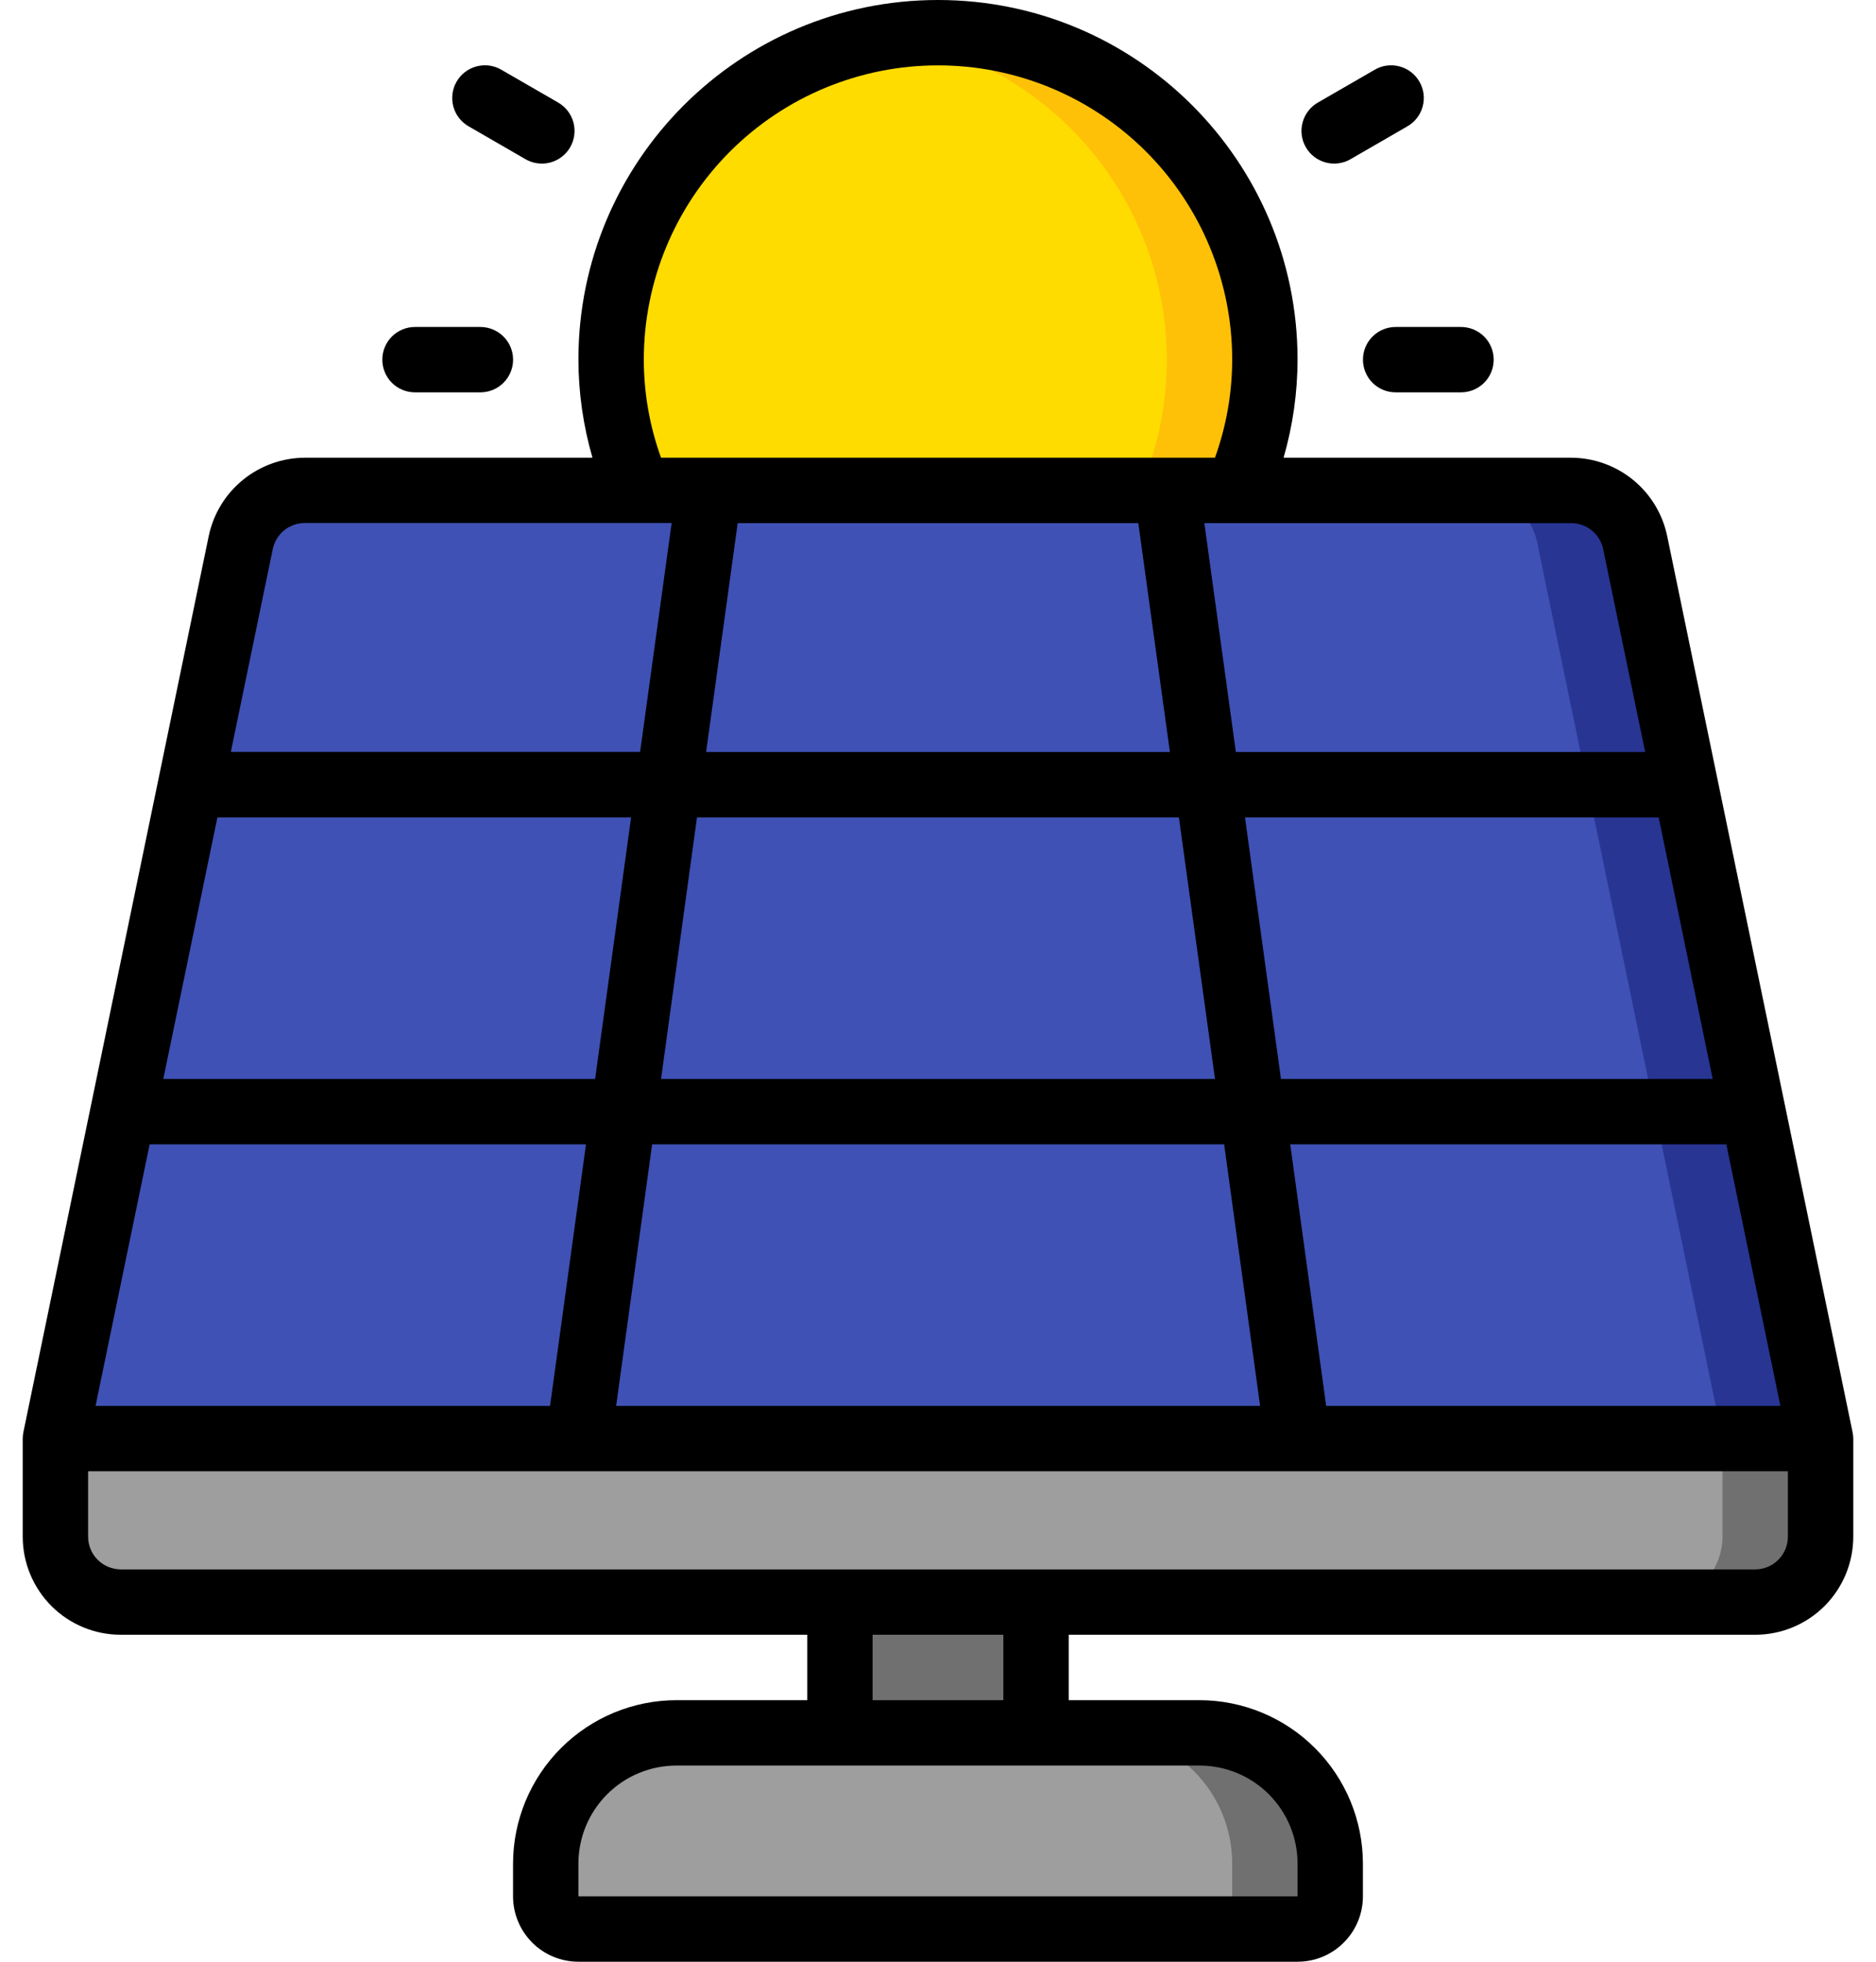
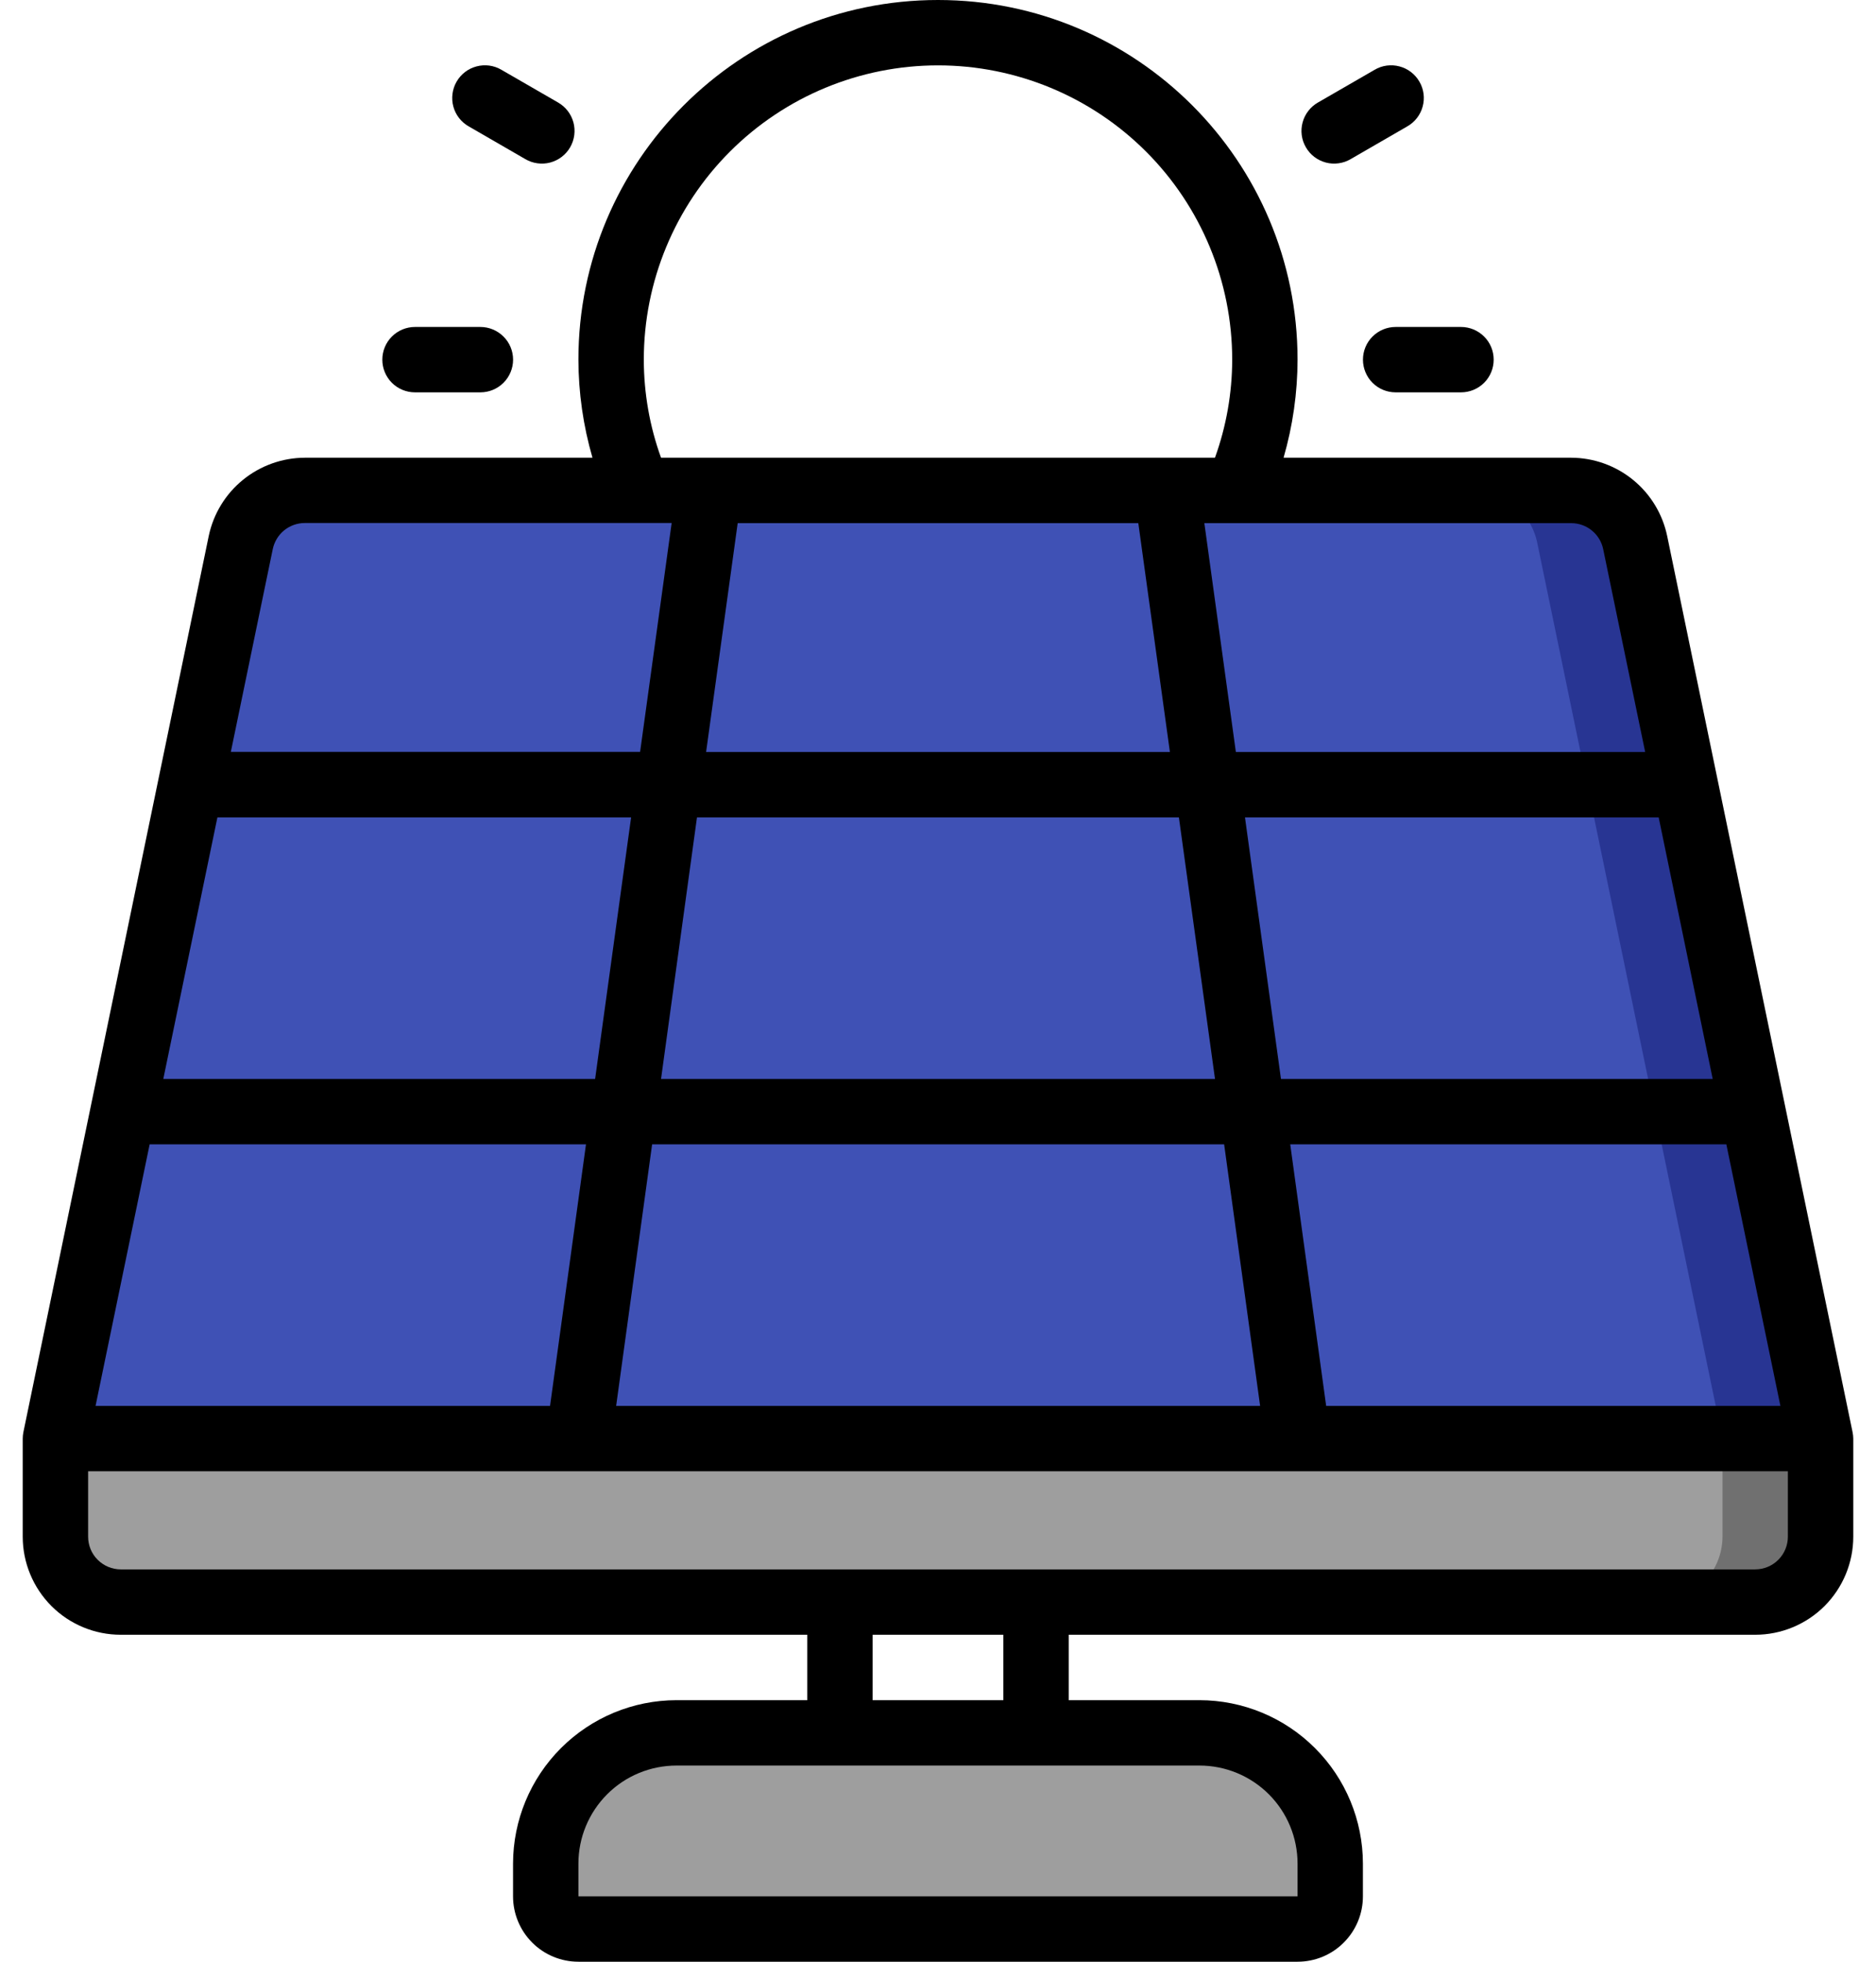
<svg xmlns="http://www.w3.org/2000/svg" width="44" height="46" viewBox="0 0 44 46" fill="none">
  <path d="M42.7 33.733V36.033C42.699 36.44 42.537 36.829 42.249 37.116C41.962 37.404 41.573 37.566 41.166 37.567H2.833C2.427 37.566 2.038 37.404 1.75 37.116C1.463 36.829 1.301 36.44 1.3 36.033V33.733H42.7Z" fill="#9E9E9E" />
  <path d="M40.4 33.733V36.033C40.398 36.44 40.236 36.829 39.949 37.116C39.662 37.404 39.273 37.566 38.866 37.567H41.166C41.572 37.566 41.962 37.404 42.249 37.116C42.536 36.829 42.698 36.44 42.7 36.033V33.733H40.4Z" fill="#707070" />
  <path d="M42.7 33.733H1.3L5.647 12.719C5.719 12.374 5.908 12.065 6.182 11.842C6.455 11.62 6.797 11.5 7.149 11.5H36.85C37.203 11.5 37.544 11.62 37.818 11.842C38.092 12.065 38.281 12.374 38.353 12.719L42.7 33.733Z" fill="#3F51B5" />
  <path d="M38.352 12.719C38.28 12.374 38.091 12.065 37.818 11.842C37.544 11.62 37.202 11.5 36.85 11.5H34.55C34.902 11.5 35.244 11.62 35.518 11.842C35.791 12.065 35.98 12.374 36.053 12.719L40.4 33.733H42.7L38.352 12.719Z" fill="#283593" />
-   <path d="M15.867 40.634H28.133C28.947 40.634 29.727 40.957 30.302 41.532C30.877 42.107 31.2 42.887 31.2 43.7V44.467C31.2 44.67 31.119 44.865 30.975 45.009C30.831 45.153 30.637 45.234 30.433 45.234H13.566C13.363 45.234 13.168 45.153 13.024 45.009C12.881 44.865 12.8 44.67 12.8 44.467V43.7C12.8 42.887 13.123 42.107 13.698 41.532C14.273 40.957 15.053 40.634 15.867 40.634Z" fill="#9E9E9E" />
-   <path d="M28.134 40.633H25.834C26.647 40.633 27.427 40.956 28.002 41.531C28.577 42.106 28.9 42.886 28.9 43.7V44.466C28.9 44.67 28.819 44.865 28.676 45.008C28.532 45.152 28.337 45.233 28.134 45.233H30.433C30.637 45.233 30.832 45.152 30.976 45.008C31.119 44.865 31.2 44.67 31.2 44.466V43.7C31.2 42.886 30.877 42.106 30.302 41.531C29.727 40.956 28.947 40.633 28.134 40.633ZM19.7 37.566H24.3V40.633H19.7V37.566Z" fill="#707070" />
-   <path d="M29.022 11.5C29.448 10.534 29.668 9.489 29.666 8.433C29.666 4.199 26.234 0.767 22 0.767C17.765 0.767 14.333 4.199 14.333 8.433C14.332 9.489 14.551 10.534 14.977 11.5" fill="#FFDC00" />
-   <path d="M22 0.767C21.615 0.77 21.23 0.802 20.85 0.862C22.661 1.137 24.315 2.052 25.51 3.441C26.706 4.83 27.364 6.601 27.366 8.433C27.368 9.489 27.148 10.534 26.722 11.5H29.022C29.448 10.534 29.668 9.489 29.666 8.433C29.666 4.199 26.234 0.767 22 0.767Z" fill="#FEC108" />
+   <path d="M15.867 40.634C28.947 40.634 29.727 40.957 30.302 41.532C30.877 42.107 31.2 42.887 31.2 43.7V44.467C31.2 44.67 31.119 44.865 30.975 45.009C30.831 45.153 30.637 45.234 30.433 45.234H13.566C13.363 45.234 13.168 45.153 13.024 45.009C12.881 44.865 12.8 44.67 12.8 44.467V43.7C12.8 42.887 13.123 42.107 13.698 41.532C14.273 40.957 15.053 40.634 15.867 40.634Z" fill="#9E9E9E" />
  <path d="M4.896 12.567L0.549 33.58C0.539 33.63 0.533 33.682 0.533 33.733L0.533 36.033C0.533 36.643 0.776 37.228 1.207 37.66C1.638 38.091 2.223 38.333 2.833 38.333H18.933V39.867H15.867C14.85 39.868 13.876 40.272 13.157 40.991C12.439 41.709 12.034 42.684 12.033 43.7V44.467C12.033 44.873 12.195 45.263 12.482 45.551C12.77 45.839 13.16 46 13.566 46H30.433C30.84 46 31.23 45.839 31.517 45.551C31.805 45.263 31.966 44.873 31.966 44.467V43.7C31.965 42.684 31.561 41.709 30.842 40.991C30.124 40.272 29.149 39.868 28.133 39.867H25.067V38.333H41.166C41.776 38.333 42.361 38.091 42.793 37.66C43.224 37.228 43.467 36.643 43.467 36.033V33.733C43.466 33.682 43.461 33.63 43.45 33.58L39.103 12.573C38.996 12.055 38.714 11.589 38.304 11.254C37.894 10.919 37.381 10.735 36.852 10.733H30.105C30.321 9.986 30.432 9.211 30.433 8.433C30.433 3.776 26.657 0 22 0C17.342 0 13.566 3.776 13.566 8.433C13.568 9.211 13.679 9.986 13.896 10.733H7.15C6.621 10.735 6.108 10.918 5.698 11.252C5.288 11.585 5.005 12.05 4.896 12.567ZM6.397 12.878C6.433 12.705 6.527 12.549 6.663 12.437C6.8 12.326 6.971 12.264 7.148 12.264H15.753L15.013 17.631H5.414L6.397 12.878ZM26.698 12.267L27.439 17.633H16.561L17.302 12.267H26.698ZM40.17 25.3H30.044L29.2 19.167H38.903L40.17 25.3ZM13.744 26.833L12.901 32.967H2.241L3.51 26.833H13.744ZM3.83 25.3L5.099 19.167H14.802L13.958 25.3H3.83ZM15.295 26.833H28.711L29.555 32.967H14.451L15.295 26.833ZM31.104 32.967L30.261 26.833H40.49L41.758 32.967H31.104ZM28.497 25.3H15.504L16.347 19.167H27.65L28.497 25.3ZM30.433 43.7V44.467H13.566V43.7C13.566 43.09 13.809 42.505 14.24 42.074C14.671 41.642 15.257 41.4 15.867 41.4H28.133C28.743 41.4 29.328 41.642 29.76 42.074C30.191 42.505 30.433 43.09 30.433 43.7ZM23.533 39.867H20.466V38.333H23.533V39.867ZM41.166 36.8H2.833C2.63 36.8 2.435 36.719 2.291 36.575C2.147 36.432 2.067 36.237 2.067 36.033V34.5H41.933V36.033C41.933 36.237 41.852 36.432 41.709 36.575C41.565 36.719 41.37 36.8 41.166 36.8ZM37.602 12.88L38.586 17.633H28.986L28.247 12.267H36.852C37.028 12.267 37.2 12.328 37.336 12.44C37.473 12.551 37.567 12.707 37.602 12.88ZM15.1 8.433C15.1 6.603 15.827 4.848 17.121 3.554C18.415 2.26 20.17 1.533 22 1.533C23.83 1.533 25.585 2.26 26.879 3.554C28.173 4.848 28.9 6.603 28.9 8.433C28.899 9.218 28.762 9.996 28.496 10.733H15.504C15.237 9.996 15.101 9.218 15.1 8.433Z" fill="black" />
  <path d="M8.967 8.434C8.967 8.637 9.048 8.832 9.191 8.976C9.335 9.12 9.53 9.2 9.733 9.2H11.267C11.47 9.2 11.665 9.12 11.809 8.976C11.953 8.832 12.034 8.637 12.034 8.434C12.034 8.23 11.953 8.035 11.809 7.892C11.665 7.748 11.47 7.667 11.267 7.667H9.733C9.53 7.667 9.335 7.748 9.191 7.892C9.048 8.035 8.967 8.23 8.967 8.434ZM12.321 3.731C12.408 3.782 12.505 3.816 12.605 3.829C12.705 3.843 12.807 3.837 12.905 3.811C13.002 3.785 13.094 3.74 13.174 3.679C13.255 3.617 13.322 3.541 13.373 3.453C13.423 3.365 13.456 3.269 13.469 3.168C13.482 3.068 13.475 2.966 13.449 2.869C13.422 2.771 13.377 2.68 13.315 2.6C13.253 2.52 13.175 2.453 13.088 2.403L11.761 1.637C11.673 1.585 11.577 1.552 11.477 1.538C11.377 1.525 11.275 1.531 11.177 1.557C11.079 1.583 10.987 1.627 10.907 1.689C10.827 1.75 10.759 1.827 10.709 1.915C10.658 2.002 10.626 2.099 10.613 2.199C10.6 2.299 10.606 2.401 10.633 2.499C10.659 2.596 10.705 2.688 10.767 2.768C10.829 2.848 10.906 2.914 10.994 2.964L12.321 3.731ZM32.24 1.637L30.913 2.403C30.825 2.453 30.748 2.52 30.686 2.6C30.624 2.68 30.578 2.771 30.552 2.869C30.525 2.966 30.518 3.068 30.531 3.168C30.544 3.269 30.577 3.365 30.628 3.453C30.678 3.541 30.745 3.617 30.826 3.679C30.906 3.74 30.998 3.785 31.096 3.811C31.193 3.837 31.295 3.843 31.395 3.829C31.496 3.816 31.592 3.782 31.679 3.731L33.006 2.964C33.094 2.914 33.171 2.848 33.233 2.768C33.295 2.688 33.341 2.596 33.367 2.499C33.394 2.401 33.401 2.299 33.388 2.199C33.375 2.099 33.342 2.002 33.291 1.915C33.241 1.827 33.173 1.75 33.093 1.689C33.013 1.627 32.921 1.583 32.823 1.557C32.726 1.531 32.624 1.525 32.524 1.538C32.423 1.552 32.327 1.585 32.24 1.637ZM31.967 8.434C31.967 8.637 32.048 8.832 32.191 8.976C32.335 9.12 32.53 9.2 32.733 9.2H34.267C34.47 9.2 34.665 9.12 34.809 8.976C34.953 8.832 35.033 8.637 35.033 8.434C35.033 8.23 34.953 8.035 34.809 7.892C34.665 7.748 34.47 7.667 34.267 7.667H32.733C32.53 7.667 32.335 7.748 32.191 7.892C32.048 8.035 31.967 8.23 31.967 8.434Z" fill="black" />
</svg>